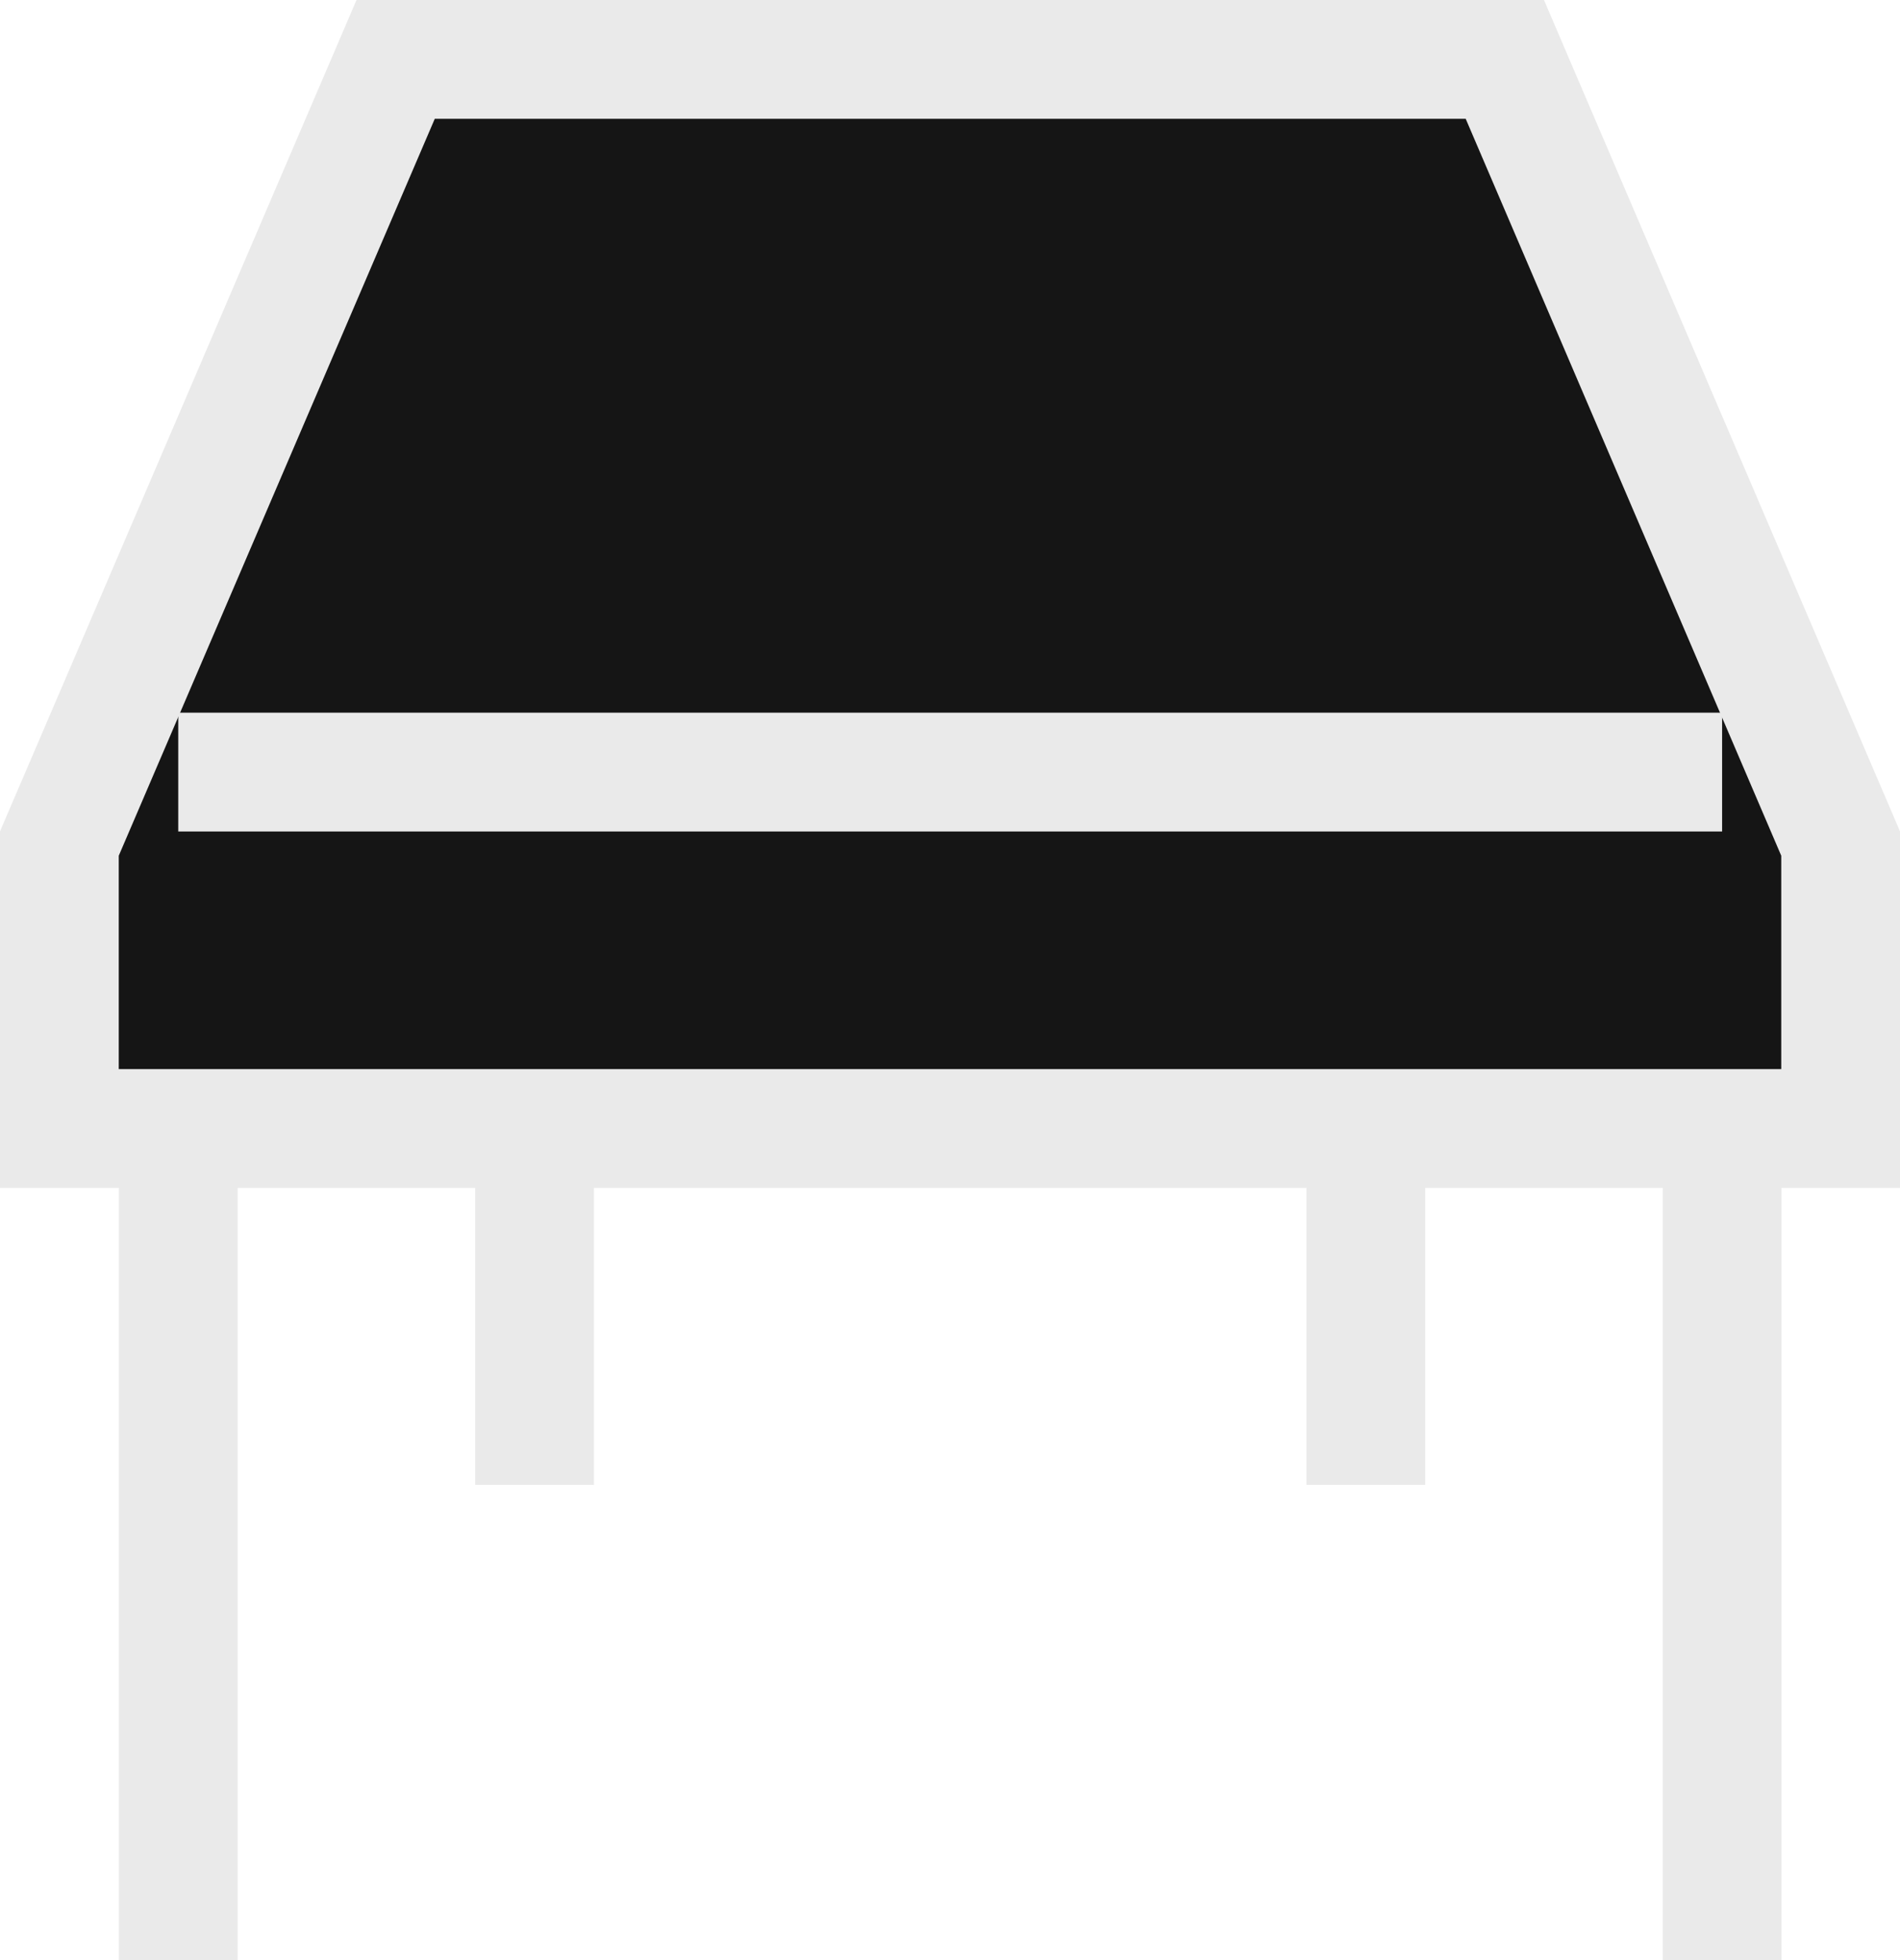
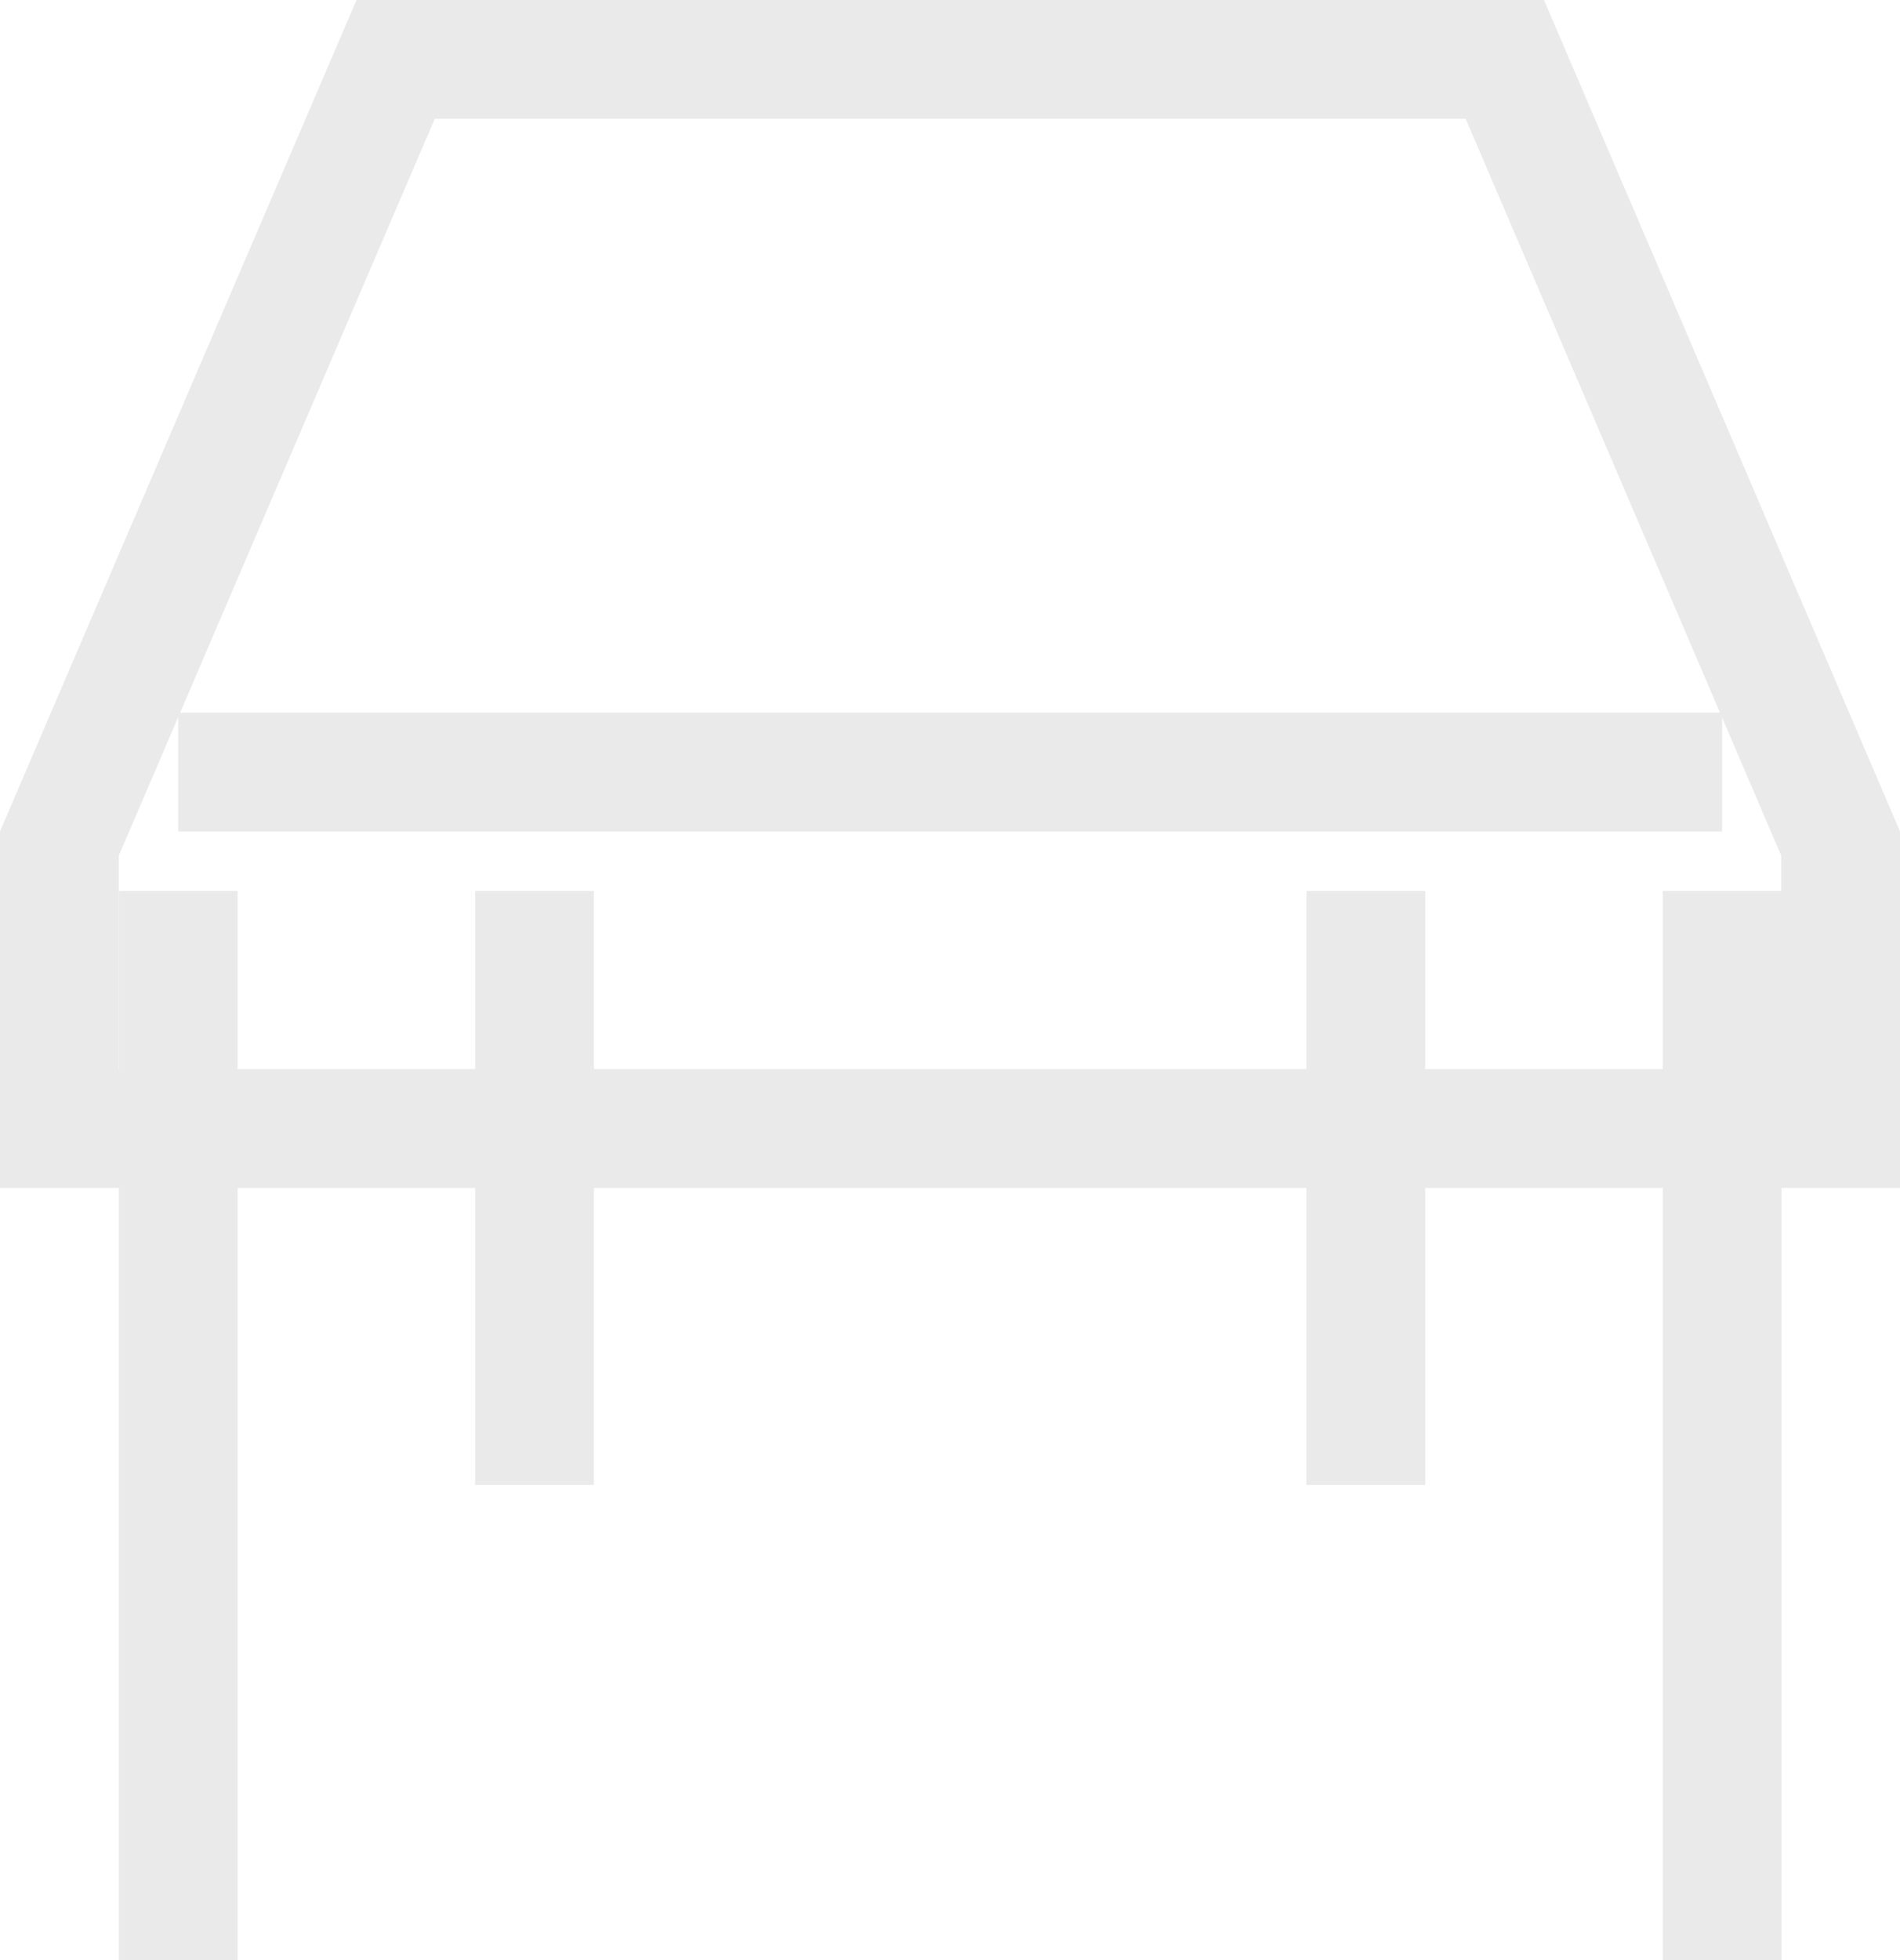
<svg xmlns="http://www.w3.org/2000/svg" width="15.999" height="16.499" viewBox="0 0 15.999 16.499">
  <g id="Group_346" data-name="Group 346" transform="translate(-195.999 -558.209)">
    <line id="Line_69" data-name="Line 69" y2="9" transform="translate(197.5 565.708)" fill="none" stroke="#eaeaea" stroke-width="1" />
    <line id="Line_70" data-name="Line 70" y2="9" transform="translate(210.5 565.708)" fill="none" stroke="#eaeaea" stroke-width="1" />
    <line id="Line_71" data-name="Line 71" y2="5" transform="translate(200.5 565.708)" fill="none" stroke="#eaeaea" stroke-width="1" />
    <line id="Line_72" data-name="Line 72" y2="5" transform="translate(207.5 565.708)" fill="none" stroke="#eaeaea" stroke-width="1" />
    <g id="Union_4" data-name="Union 4" transform="translate(15669 -4502.792)" fill="#151515">
-       <path d="M -15457.502 5070.5 L -15472.501 5070.5 L -15472.501 5068.101 L -15469.67 5061.501 L -15460.33 5061.501 L -15457.502 5068.101 L -15457.502 5070.5 Z" stroke="none" />
      <path d="M -15458.002 5070 L -15458.002 5068.204 L -15460.659 5062.001 L -15469.34 5062.001 L -15472.001 5068.204 L -15472.001 5070 L -15458.002 5070 M -15457.002 5071 L -15473.001 5071 L -15473.001 5067.999 L -15469.999 5061.001 L -15460 5061.001 L -15457.002 5067.999 L -15457.002 5071 Z" stroke="none" fill="#eaeaea" />
    </g>
    <line id="Line_73" data-name="Line 73" x2="13" transform="translate(197.5 564.708)" fill="none" stroke="#eaeaea" stroke-width="1" />
  </g>
</svg>